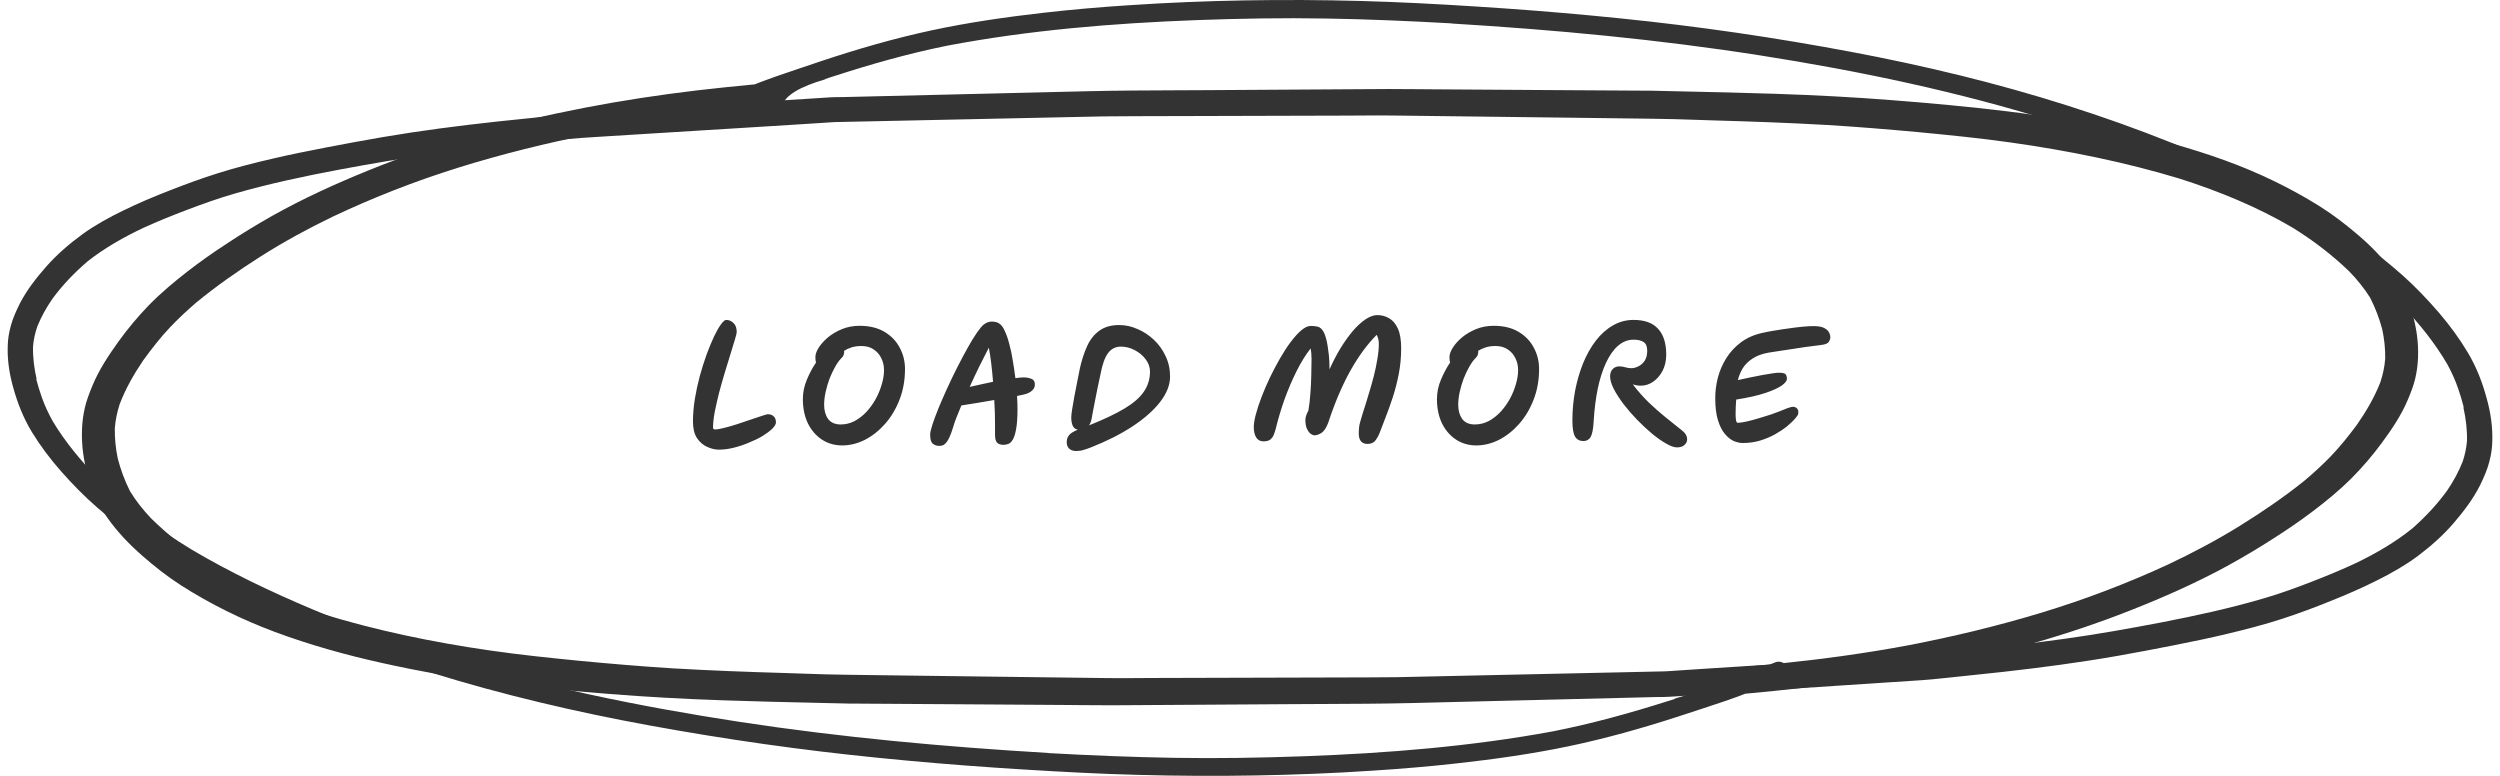
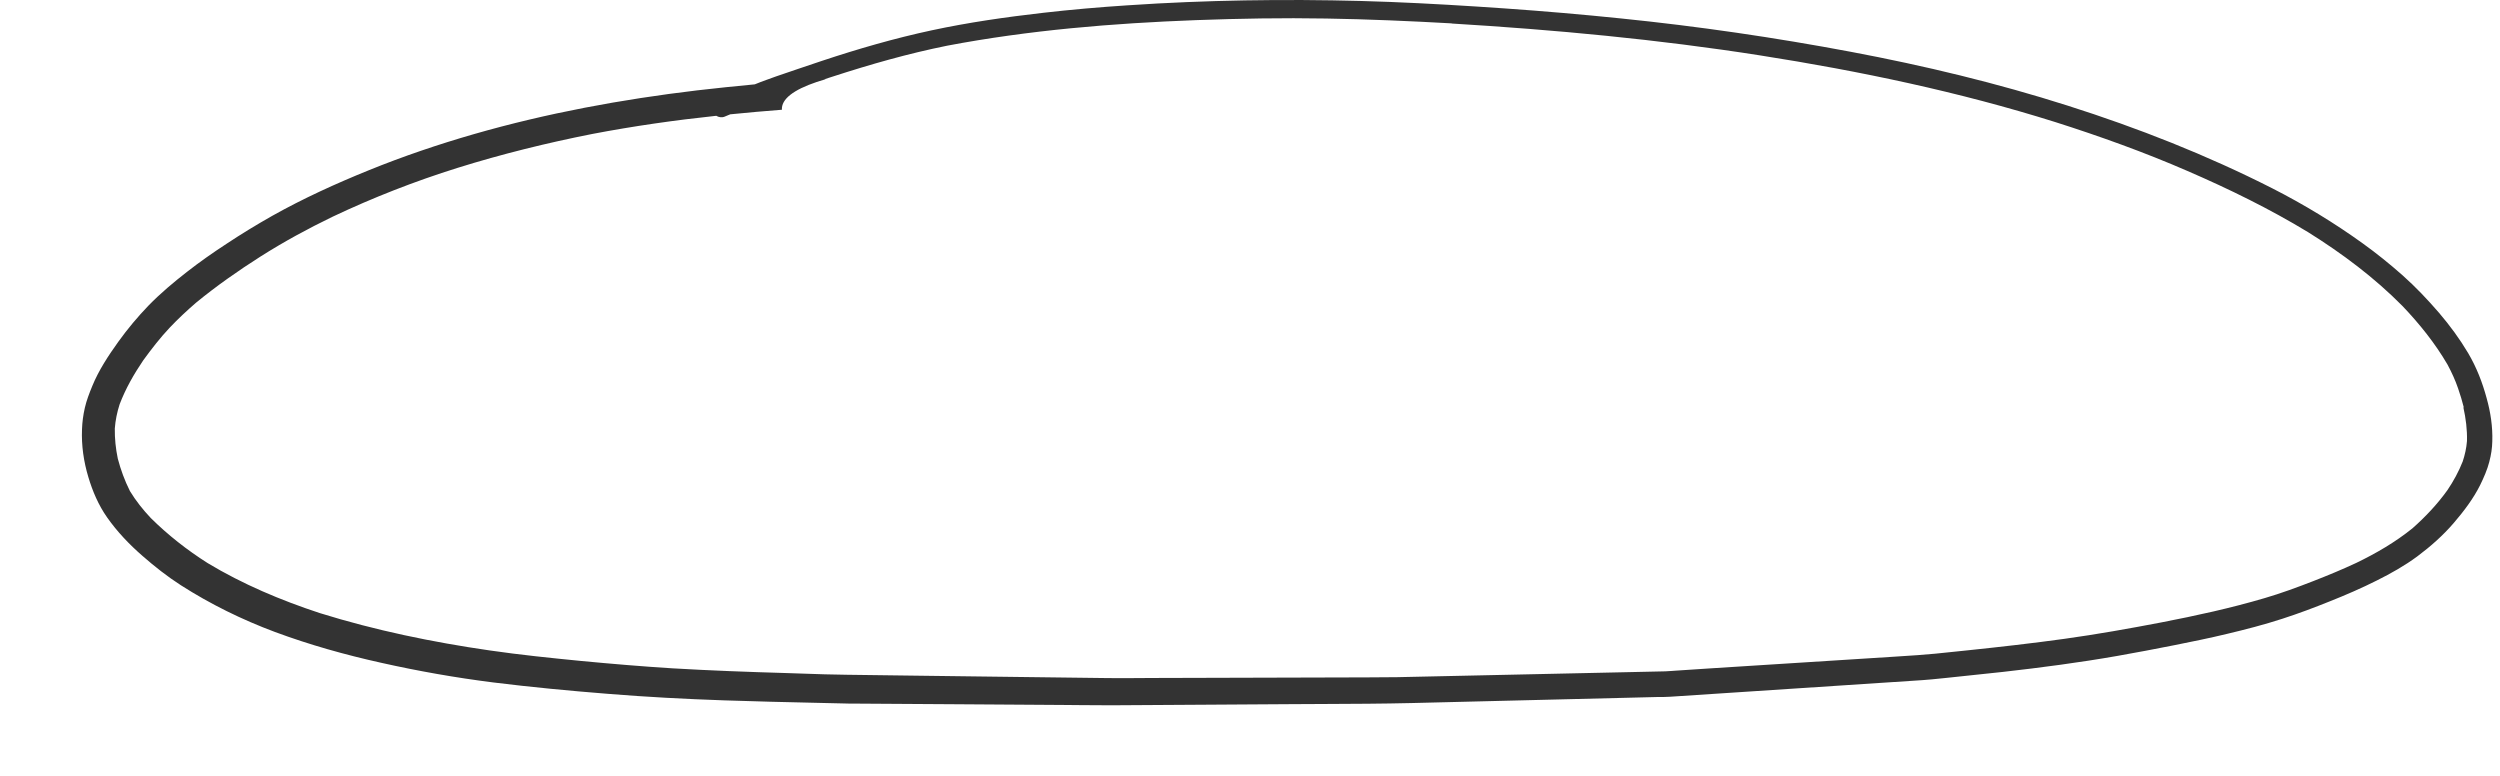
<svg xmlns="http://www.w3.org/2000/svg" width="232" height="72" viewBox="0 0 232 72" fill="none">
-   <path fill-rule="evenodd" clip-rule="evenodd" d="M1.844 28.161C1.506 28.836 1.185 29.548 0.99 30.276L0.991 30.289C0.825 30.89 0.729 31.499 0.717 32.115C0.673 33.437 0.876 34.743 1.241 36.014C1.634 37.433 2.174 38.793 2.956 40.087C3.736 41.368 4.649 42.579 5.652 43.72C6.715 44.921 7.829 46.068 9.059 47.132C10.229 48.138 11.45 49.102 12.734 50C15.391 51.864 18.21 53.53 21.147 54.987C27.223 57.99 33.593 60.433 40.118 62.452C46.699 64.492 53.432 66.07 60.244 67.317C67.309 68.61 74.418 69.624 81.581 70.333C85.163 70.694 88.754 70.992 92.353 71.238C95.896 71.476 99.451 71.688 102.999 71.825C110.191 72.092 117.382 72.058 124.557 71.686C125.503 71.638 126.448 71.578 127.393 71.517L127.4 71.516C130.008 71.349 132.626 71.131 135.223 70.839C138.681 70.454 142.144 69.968 145.531 69.261C149 68.537 152.392 67.578 155.731 66.497C156.499 66.253 157.257 66 158.021 65.746C158.191 65.69 158.361 65.633 158.532 65.576C158.73 65.51 158.927 65.445 159.124 65.38C159.718 65.184 160.311 64.988 160.902 64.771C161.264 64.647 161.61 64.512 161.957 64.377C163.737 64.213 165.53 64.035 167.307 63.833C174.316 63.019 181.271 61.77 188.016 59.88C191.328 58.952 194.585 57.876 197.769 56.617C200.847 55.402 203.859 54.066 206.726 52.5C208.171 51.704 209.599 50.859 210.981 49.966C212.233 49.17 213.454 48.338 214.629 47.446C215.881 46.499 217.114 45.49 218.214 44.39C219.225 43.37 220.161 42.28 221.008 41.133C221.941 39.867 222.841 38.541 223.441 37.108C223.713 36.462 223.971 35.818 224.13 35.142C224.279 34.504 224.371 33.858 224.392 33.19C224.452 31.742 224.236 30.286 223.803 28.882C223.409 27.601 222.866 26.354 222.059 25.238C221.141 23.965 220.012 22.806 218.784 21.767C217.66 20.809 216.486 19.904 215.211 19.107C212.486 17.409 209.554 16.002 206.496 14.892C203.282 13.728 199.967 12.823 196.6 12.097C193.175 11.349 189.71 10.755 186.218 10.325C182.685 9.898 179.147 9.572 175.6 9.297C172.011 9.012 168.418 8.828 164.816 8.707C161.922 8.61 159.022 8.546 156.12 8.482C155.41 8.466 154.701 8.45 153.992 8.434C153.415 8.41 152.827 8.41 152.251 8.411L152.194 8.411C150.675 8.404 149.159 8.394 147.644 8.383C146.24 8.373 144.837 8.364 143.434 8.357C141.791 8.348 140.144 8.336 138.496 8.324C136.707 8.311 134.916 8.299 133.126 8.289C132.651 8.286 132.176 8.282 131.701 8.277C130.753 8.268 129.804 8.259 128.856 8.261C125.984 8.277 123.113 8.296 120.239 8.314C117.547 8.332 114.853 8.35 112.156 8.365C111.154 8.371 110.151 8.375 109.147 8.379C106.432 8.39 103.713 8.4 101.007 8.464C97.776 8.539 94.545 8.617 91.314 8.696C88.082 8.774 84.851 8.852 81.62 8.928C81.036 8.939 80.452 8.955 79.866 8.97C79.305 8.984 78.742 8.999 78.175 9.01L78.136 9.01C77.763 9.01 77.403 9.01 77.031 9.033L71.059 9.416L53.61 10.535C53.022 10.572 52.443 10.631 51.865 10.689C51.675 10.708 51.486 10.728 51.296 10.746L51.107 10.765C49.459 10.931 47.798 11.099 46.152 11.277C42.584 11.669 39.022 12.123 35.5 12.726C33.746 13.027 31.981 13.353 30.231 13.692L30.231 13.692C28.603 14.01 26.975 14.328 25.367 14.707C23.636 15.107 21.895 15.545 20.204 16.081C18.701 16.554 17.245 17.087 15.792 17.657C14.312 18.23 12.836 18.852 11.422 19.545C10.114 20.182 8.839 20.879 7.673 21.72C6.444 22.616 5.292 23.606 4.304 24.725C3.366 25.79 2.477 26.927 1.844 28.161ZM3.891 36.899C3.686 36.322 3.51 35.755 3.36 35.174L3.403 35.197C3.172 34.181 3.038 33.172 3.067 32.141C3.119 31.509 3.256 30.897 3.463 30.294C3.835 29.378 4.309 28.531 4.882 27.703C5.815 26.437 6.912 25.299 8.127 24.254C9.711 23.009 11.483 22.004 13.336 21.131C14.648 20.532 15.993 19.994 17.341 19.48C18.822 18.92 20.306 18.385 21.84 17.948C24.988 17.043 28.212 16.359 31.442 15.75C34.416 15.195 37.392 14.677 40.407 14.271C43.394 13.865 46.401 13.534 49.398 13.229C49.859 13.185 50.321 13.137 50.784 13.089C51.872 12.976 52.964 12.863 54.053 12.793L56.249 12.652L73.317 11.595L76.571 11.387C76.672 11.38 76.772 11.373 76.871 11.365C77.067 11.35 77.262 11.334 77.463 11.33C78.538 11.305 79.613 11.283 80.688 11.261C81.764 11.239 82.839 11.217 83.914 11.193L102.355 10.802C103.316 10.787 104.265 10.785 105.226 10.783L105.405 10.782C106.972 10.776 108.539 10.773 110.106 10.77C111.673 10.767 113.24 10.764 114.807 10.757C116.46 10.755 118.109 10.749 119.757 10.743C121.523 10.737 123.287 10.731 125.051 10.729C125.525 10.728 126.001 10.724 126.477 10.72C127.414 10.713 128.354 10.706 129.29 10.721C132.082 10.755 134.879 10.79 137.675 10.824C140.471 10.858 143.267 10.893 146.06 10.927C148.507 10.959 150.968 10.989 153.429 11.02C154.78 11.033 156.126 11.078 157.471 11.123C157.997 11.141 158.524 11.159 159.05 11.175C162.58 11.275 166.1 11.401 169.612 11.603C172.431 11.774 175.256 12.008 178.069 12.267C180.898 12.538 183.741 12.82 186.553 13.218C191.884 13.969 197.188 15.036 202.316 16.592C205.945 17.753 209.49 19.209 212.73 21.112C214.648 22.296 216.417 23.652 218.007 25.183C218.74 25.94 219.394 26.74 219.944 27.622C220.432 28.57 220.797 29.539 221.07 30.552C221.264 31.456 221.36 32.355 221.348 33.273C221.292 34.017 221.138 34.743 220.901 35.462C220.353 36.866 219.589 38.171 218.711 39.434C217.949 40.45 217.157 41.455 216.262 42.379C215.48 43.183 214.664 43.926 213.805 44.647C211.927 46.15 209.913 47.522 207.836 48.811C205.68 50.143 203.442 51.329 201.125 52.419C197.389 54.141 193.507 55.621 189.531 56.831C185.447 58.072 181.259 59.082 177.039 59.893C173.237 60.601 169.392 61.137 165.535 61.535C165.301 61.399 165.007 61.355 164.754 61.459C164.668 61.496 164.581 61.53 164.495 61.564C164.408 61.598 164.321 61.631 164.235 61.668C162.638 61.824 161.04 61.962 159.441 62.083C159.448 62.197 159.438 62.31 159.411 62.422C159.184 63.369 157.747 64.18 155.358 64.849C155.399 64.847 155.441 64.844 155.482 64.842C155.354 64.882 155.23 64.921 155.106 64.961C154.982 65 154.858 65.039 154.73 65.079C151.241 66.182 147.713 67.162 144.105 67.871C136.515 69.274 128.756 69.897 121.007 70.18C116.988 70.325 112.962 70.394 108.937 70.326C105.037 70.262 101.128 70.098 97.227 69.883L97.323 69.877C87.729 69.311 78.148 68.443 68.652 66.992C59.393 65.575 50.203 63.702 41.279 60.97C37.114 59.68 32.991 58.236 28.996 56.544C25.145 54.92 21.376 53.126 17.813 51.018C14.638 49.086 11.648 46.904 9.051 44.344C7.466 42.725 6.02 40.971 4.877 39.059C4.496 38.368 4.154 37.648 3.891 36.899Z" fill="#333333" />
  <path fill-rule="evenodd" clip-rule="evenodd" d="M230.157 45.016C230.496 44.323 230.817 43.593 231.012 42.844L231.011 42.832C231.177 42.215 231.273 41.589 231.285 40.956C231.329 39.599 231.126 38.258 230.761 36.953C230.368 35.495 229.828 34.099 229.046 32.77C228.265 31.454 227.353 30.212 226.35 29.039C225.287 27.806 224.173 26.628 222.943 25.535C221.773 24.503 220.552 23.513 219.268 22.591C216.611 20.676 213.792 18.966 210.855 17.469C204.779 14.386 198.409 11.877 191.884 9.804C185.303 7.709 178.57 6.089 171.758 4.808C164.693 3.48 157.584 2.439 150.421 1.711C146.838 1.341 143.248 1.035 139.649 0.782C136.106 0.538 132.551 0.32 129.003 0.18C121.811 -0.095 114.62 -0.06 107.445 0.322C106.498 0.371 105.553 0.433 104.607 0.496L104.602 0.496C101.994 0.668 99.376 0.892 96.779 1.192C93.321 1.587 89.858 2.086 86.471 2.812C83.002 3.556 79.61 4.54 76.271 5.65C75.503 5.901 74.745 6.16 73.981 6.421C73.811 6.479 73.641 6.538 73.47 6.596C73.272 6.664 73.075 6.731 72.877 6.798C72.284 6.999 71.691 7.2 71.1 7.423C70.738 7.55 70.391 7.689 70.045 7.827C68.265 7.996 66.472 8.179 64.695 8.386C57.686 9.221 50.731 10.505 43.986 12.445C40.674 13.399 37.417 14.503 34.233 15.796C31.155 17.044 28.143 18.416 25.276 20.023C23.831 20.841 22.403 21.709 21.021 22.625C19.769 23.443 18.547 24.297 17.373 25.213C16.12 26.186 14.888 27.222 13.787 28.352C12.777 29.399 11.841 30.518 10.994 31.696C10.061 32.996 9.161 34.358 8.561 35.829C8.289 36.492 8.031 37.154 7.872 37.848C7.723 38.503 7.631 39.167 7.61 39.852C7.55 41.34 7.766 42.834 8.199 44.276C8.593 45.592 9.136 46.872 9.943 48.019C10.861 49.326 11.99 50.516 13.218 51.583C14.342 52.566 15.516 53.495 16.791 54.314C19.516 56.057 22.448 57.502 25.506 58.643C28.72 59.837 32.035 60.767 35.402 61.513C38.827 62.281 42.292 62.891 45.784 63.332C49.317 63.77 52.855 64.105 56.402 64.387C59.991 64.68 63.584 64.869 67.186 64.993C70.08 65.093 72.98 65.159 75.882 65.225C76.591 65.241 77.301 65.257 78.01 65.274C78.587 65.298 79.175 65.298 79.751 65.297L79.808 65.297C81.327 65.305 82.843 65.315 84.358 65.326C85.762 65.336 87.165 65.346 88.568 65.353C90.211 65.362 91.858 65.374 93.506 65.386C95.295 65.4 97.086 65.413 98.876 65.422C99.351 65.426 99.826 65.43 100.3 65.435C101.249 65.444 102.198 65.453 103.146 65.451C106.018 65.435 108.889 65.416 111.763 65.397C114.455 65.379 117.149 65.36 119.846 65.345C120.848 65.338 121.851 65.334 122.855 65.33C125.57 65.319 128.289 65.308 130.995 65.243C134.226 65.166 137.457 65.085 140.688 65.005C143.92 64.924 147.151 64.844 150.382 64.767C150.966 64.755 151.55 64.739 152.136 64.724C152.697 64.709 153.26 64.694 153.827 64.682L153.866 64.682C154.239 64.682 154.6 64.683 154.971 64.658L160.943 64.265L178.392 63.117C178.98 63.078 179.559 63.018 180.136 62.958C180.326 62.938 180.516 62.919 180.706 62.9L180.895 62.88C182.543 62.709 184.203 62.538 185.85 62.355C189.418 61.952 192.98 61.485 196.502 60.867C198.255 60.558 200.021 60.222 201.771 59.875L201.771 59.875C203.399 59.548 205.027 59.222 206.635 58.832C208.366 58.422 210.107 57.972 211.798 57.422C213.301 56.936 214.757 56.388 216.21 55.803C217.69 55.215 219.166 54.576 220.579 53.864C221.888 53.21 223.163 52.494 224.329 51.63C225.558 50.711 226.71 49.694 227.698 48.545C228.636 47.451 229.525 46.283 230.157 45.016ZM228.111 36.044C228.316 36.637 228.492 37.218 228.642 37.815L228.599 37.792C228.83 38.834 228.964 39.87 228.935 40.93C228.883 41.579 228.746 42.207 228.539 42.827C228.167 43.767 227.693 44.637 227.12 45.487C226.187 46.787 225.09 47.956 223.875 49.029C222.291 50.307 220.519 51.34 218.666 52.236C217.354 52.851 216.009 53.404 214.661 53.931C213.18 54.506 211.696 55.055 210.162 55.504C207.014 56.434 203.79 57.136 200.56 57.762C197.586 58.331 194.61 58.863 191.595 59.281C188.608 59.696 185.601 60.036 182.604 60.35C182.143 60.395 181.681 60.445 181.218 60.494C180.13 60.61 179.038 60.726 177.949 60.798L175.753 60.943L158.685 62.027L155.431 62.242C155.33 62.248 155.23 62.256 155.131 62.264C154.935 62.28 154.74 62.296 154.539 62.3C153.464 62.326 152.389 62.348 151.314 62.371C150.238 62.393 149.163 62.416 148.088 62.441L129.647 62.842C128.686 62.857 127.737 62.859 126.776 62.862L126.597 62.862C125.03 62.869 123.463 62.872 121.896 62.875C120.329 62.878 118.762 62.882 117.195 62.888C115.542 62.891 113.893 62.897 112.245 62.902C110.479 62.908 108.715 62.915 106.951 62.917C106.477 62.918 106.001 62.922 105.525 62.926C104.588 62.933 103.648 62.941 102.712 62.925C99.919 62.89 97.123 62.855 94.326 62.82C91.531 62.784 88.735 62.749 85.942 62.714C83.495 62.681 81.034 62.65 78.573 62.618C77.222 62.605 75.876 62.559 74.531 62.512C74.005 62.494 73.478 62.475 72.952 62.459C69.422 62.356 65.902 62.227 62.39 62.02C59.571 61.844 56.746 61.604 53.933 61.338C51.104 61.06 48.261 60.77 45.449 60.361C40.118 59.59 34.814 58.494 29.686 56.897C26.057 55.704 22.512 54.209 19.271 52.255C17.354 51.04 15.585 49.647 13.995 48.075C13.262 47.297 12.608 46.476 12.058 45.571C11.57 44.596 11.205 43.601 10.932 42.562C10.738 41.633 10.642 40.71 10.654 39.768C10.71 39.003 10.864 38.258 11.101 37.52C11.649 36.078 12.413 34.737 13.291 33.441C14.053 32.398 14.845 31.365 15.74 30.416C16.522 29.591 17.338 28.828 18.197 28.087C20.075 26.545 22.089 25.135 24.166 23.812C26.322 22.444 28.56 21.226 30.877 20.106C34.612 18.338 38.495 16.819 42.471 15.576C46.555 14.301 50.743 13.265 54.963 12.432C58.765 11.705 62.61 11.155 66.467 10.746C66.701 10.886 66.995 10.931 67.248 10.824C67.334 10.786 67.421 10.751 67.507 10.716C67.594 10.682 67.681 10.647 67.767 10.609C69.363 10.449 70.961 10.307 72.561 10.184C72.553 10.066 72.563 9.95 72.59 9.834C72.817 8.862 74.253 8.03 76.641 7.343C76.601 7.345 76.561 7.347 76.52 7.35C76.648 7.309 76.772 7.269 76.896 7.228C77.02 7.188 77.144 7.147 77.272 7.107C80.761 5.974 84.289 4.968 87.897 4.24C95.487 2.799 103.246 2.159 110.995 1.868C115.014 1.72 119.04 1.648 123.065 1.719C126.965 1.784 130.874 1.953 134.775 2.173L134.678 2.18C144.273 2.761 153.854 3.652 163.35 5.143C172.609 6.597 181.799 8.52 190.722 11.326C194.887 12.651 199.011 14.134 203.006 15.87C206.856 17.539 210.626 19.381 214.189 21.545C217.364 23.529 220.354 25.77 222.951 28.399C224.536 30.062 225.982 31.863 227.125 33.826C227.506 34.536 227.848 35.274 228.111 36.044Z" fill="#333333" />
-   <path d="M66.716 41.728C66.371 41.728 66.011 41.644 65.638 41.476C65.265 41.317 64.948 41.047 64.686 40.664C64.434 40.281 64.308 39.773 64.308 39.138C64.308 38.466 64.364 37.771 64.476 37.052C64.597 36.324 64.751 35.61 64.938 34.91C65.134 34.201 65.344 33.533 65.568 32.908C65.802 32.283 66.03 31.727 66.254 31.242C66.487 30.757 66.702 30.379 66.898 30.108C67.103 29.828 67.267 29.688 67.388 29.688C67.64 29.688 67.864 29.781 68.06 29.968C68.266 30.155 68.368 30.439 68.368 30.822C68.368 30.915 68.312 31.144 68.2 31.508C68.097 31.863 67.962 32.306 67.794 32.838C67.635 33.37 67.458 33.949 67.262 34.574C67.076 35.19 66.898 35.815 66.73 36.45C66.572 37.085 66.436 37.682 66.324 38.242C66.222 38.802 66.17 39.283 66.17 39.684C66.17 39.796 66.236 39.852 66.366 39.852C66.553 39.852 66.828 39.805 67.192 39.712C67.566 39.619 67.972 39.502 68.41 39.362C68.858 39.213 69.287 39.068 69.698 38.928C70.109 38.788 70.459 38.671 70.748 38.578C71.037 38.485 71.201 38.438 71.238 38.438C71.472 38.438 71.658 38.503 71.798 38.634C71.938 38.765 72.008 38.951 72.008 39.194C72.008 39.362 71.896 39.558 71.672 39.782C71.448 39.997 71.15 40.221 70.776 40.454C70.403 40.678 69.983 40.883 69.516 41.07C69.059 41.266 68.588 41.425 68.102 41.546C67.617 41.667 67.155 41.728 66.716 41.728ZM78.159 41.336C77.45 41.336 76.82 41.154 76.269 40.79C75.719 40.426 75.285 39.922 74.968 39.278C74.659 38.625 74.505 37.878 74.505 37.038C74.505 36.413 74.632 35.806 74.883 35.218C75.135 34.621 75.415 34.098 75.724 33.65C75.686 33.51 75.668 33.337 75.668 33.132C75.668 32.88 75.77 32.591 75.975 32.264C76.181 31.937 76.466 31.62 76.829 31.312C77.203 31.004 77.637 30.747 78.132 30.542C78.635 30.337 79.181 30.234 79.769 30.234C80.684 30.234 81.454 30.421 82.079 30.794C82.705 31.167 83.176 31.657 83.493 32.264C83.82 32.871 83.984 33.529 83.984 34.238C83.984 35.265 83.816 36.212 83.48 37.08C83.144 37.948 82.695 38.699 82.135 39.334C81.576 39.969 80.95 40.463 80.26 40.818C79.569 41.163 78.869 41.336 78.159 41.336ZM78.328 32.558C78.337 32.586 78.341 32.614 78.341 32.642C78.341 32.735 78.323 32.838 78.285 32.95C78.248 33.053 78.174 33.155 78.061 33.258C77.875 33.445 77.688 33.706 77.501 34.042C77.315 34.369 77.142 34.733 76.984 35.134C76.834 35.535 76.713 35.946 76.62 36.366C76.526 36.786 76.48 37.187 76.48 37.57C76.48 38.093 76.601 38.527 76.844 38.872C77.096 39.217 77.487 39.39 78.019 39.39C78.468 39.39 78.892 39.287 79.293 39.082C79.695 38.867 80.064 38.583 80.4 38.228C80.736 37.864 81.025 37.463 81.267 37.024C81.51 36.576 81.697 36.123 81.828 35.666C81.968 35.199 82.037 34.756 82.037 34.336C82.037 33.944 81.954 33.58 81.785 33.244C81.627 32.908 81.394 32.637 81.085 32.432C80.778 32.217 80.395 32.11 79.938 32.11C79.602 32.11 79.298 32.152 79.028 32.236C78.766 32.32 78.533 32.427 78.328 32.558ZM87.158 41.378C86.934 41.378 86.738 41.313 86.57 41.182C86.402 41.051 86.318 40.771 86.318 40.342C86.318 40.146 86.388 39.833 86.528 39.404C86.668 38.975 86.855 38.471 87.088 37.892C87.331 37.304 87.602 36.683 87.9 36.03C88.199 35.377 88.511 34.728 88.838 34.084C89.165 33.44 89.482 32.843 89.79 32.292C90.098 31.741 90.383 31.275 90.644 30.892C90.915 30.5 91.134 30.239 91.302 30.108C91.545 29.931 91.787 29.842 92.03 29.842C92.161 29.842 92.287 29.856 92.408 29.884C92.539 29.912 92.646 29.959 92.73 30.024C92.926 30.145 93.099 30.379 93.248 30.724C93.407 31.06 93.547 31.466 93.668 31.942C93.799 32.418 93.906 32.931 93.99 33.482C94.084 34.023 94.163 34.56 94.228 35.092C94.583 35.045 94.826 35.022 94.956 35.022C95.236 35.022 95.484 35.064 95.698 35.148C95.913 35.223 96.025 35.381 96.034 35.624C96.053 35.857 95.978 36.053 95.81 36.212C95.651 36.371 95.446 36.487 95.194 36.562C95.082 36.599 94.811 36.66 94.382 36.744C94.41 37.22 94.424 37.621 94.424 37.948C94.424 38.779 94.377 39.423 94.284 39.88C94.2 40.337 94.088 40.664 93.948 40.86C93.817 41.056 93.677 41.173 93.528 41.21C93.388 41.257 93.262 41.28 93.15 41.28C93.141 41.28 93.132 41.28 93.122 41.28C92.852 41.28 92.651 41.21 92.52 41.07C92.399 40.93 92.338 40.697 92.338 40.37V39.376C92.338 39.068 92.334 38.723 92.324 38.34C92.315 37.957 92.296 37.551 92.268 37.122C91.718 37.215 91.167 37.309 90.616 37.402C90.075 37.486 89.608 37.561 89.216 37.626C89.039 38.046 88.885 38.424 88.754 38.76C88.624 39.087 88.535 39.343 88.488 39.53C88.348 39.987 88.218 40.347 88.096 40.608C87.975 40.86 87.858 41.037 87.746 41.14C87.644 41.252 87.546 41.317 87.452 41.336C87.359 41.364 87.261 41.378 87.158 41.378ZM89.986 35.904C90.378 35.811 90.756 35.727 91.12 35.652C91.484 35.568 91.829 35.493 92.156 35.428C92.109 34.849 92.053 34.285 91.988 33.734C91.923 33.183 91.848 32.693 91.764 32.264C91.522 32.731 91.237 33.291 90.91 33.944C90.593 34.588 90.285 35.241 89.986 35.904ZM99.86 41.854C99.589 41.854 99.374 41.779 99.216 41.63C99.066 41.49 98.992 41.289 98.992 41.028C98.992 40.785 99.057 40.58 99.188 40.412C99.318 40.235 99.57 40.067 99.944 39.908C99.972 39.899 100 39.889 100.028 39.88C99.794 39.833 99.631 39.703 99.538 39.488C99.454 39.273 99.412 39.026 99.412 38.746C99.412 38.587 99.44 38.331 99.496 37.976C99.552 37.621 99.622 37.215 99.706 36.758C99.79 36.301 99.878 35.848 99.972 35.4C100.065 34.943 100.144 34.541 100.21 34.196C100.387 33.403 100.616 32.703 100.896 32.096C101.176 31.489 101.554 31.018 102.03 30.682C102.506 30.337 103.117 30.164 103.864 30.164C104.433 30.164 104.993 30.285 105.544 30.528C106.104 30.761 106.612 31.093 107.07 31.522C107.527 31.951 107.891 32.455 108.162 33.034C108.442 33.613 108.582 34.247 108.582 34.938C108.582 35.722 108.274 36.511 107.658 37.304C107.042 38.097 106.178 38.858 105.068 39.586C103.966 40.305 102.678 40.953 101.204 41.532C100.961 41.625 100.742 41.7 100.546 41.756C100.359 41.821 100.13 41.854 99.86 41.854ZM101.064 39.474C102.417 38.933 103.509 38.415 104.34 37.92C105.17 37.425 105.772 36.903 106.146 36.352C106.528 35.801 106.72 35.176 106.72 34.476C106.72 34.084 106.589 33.711 106.328 33.356C106.066 33.001 105.73 32.717 105.32 32.502C104.909 32.278 104.475 32.166 104.018 32.166C103.523 32.166 103.126 32.367 102.828 32.768C102.529 33.16 102.291 33.832 102.114 34.784C102.03 35.167 101.941 35.582 101.848 36.03C101.764 36.469 101.68 36.893 101.596 37.304C101.521 37.705 101.456 38.041 101.4 38.312C101.353 38.583 101.325 38.741 101.316 38.788C101.269 39.068 101.185 39.297 101.064 39.474ZM126.906 41.196C126.636 41.196 126.43 41.112 126.29 40.944C126.16 40.776 126.094 40.547 126.094 40.258C126.094 40.025 126.104 39.824 126.122 39.656C126.141 39.488 126.178 39.311 126.234 39.124C126.29 38.928 126.36 38.69 126.444 38.41C126.538 38.121 126.654 37.752 126.794 37.304C126.878 37.043 126.981 36.702 127.102 36.282C127.233 35.853 127.364 35.386 127.494 34.882C127.625 34.369 127.732 33.855 127.816 33.342C127.91 32.819 127.956 32.339 127.956 31.9C127.956 31.601 127.891 31.326 127.76 31.074C126.892 31.933 126.071 33.053 125.296 34.434C124.531 35.815 123.85 37.421 123.252 39.25C123.075 39.707 122.87 40.015 122.636 40.174C122.403 40.323 122.179 40.398 121.964 40.398C121.899 40.398 121.801 40.361 121.67 40.286C121.54 40.202 121.418 40.053 121.306 39.838C121.194 39.623 121.138 39.32 121.138 38.928C121.138 38.835 121.162 38.718 121.208 38.578C121.255 38.429 121.325 38.27 121.418 38.102C121.502 37.617 121.563 37.099 121.6 36.548C121.647 35.988 121.675 35.433 121.684 34.882C121.703 34.322 121.712 33.799 121.712 33.314C121.712 32.941 121.684 32.614 121.628 32.334C121.171 32.913 120.737 33.613 120.326 34.434C119.916 35.255 119.542 36.128 119.206 37.052C118.88 37.976 118.609 38.881 118.394 39.768C118.338 39.983 118.273 40.183 118.198 40.37C118.124 40.547 118.012 40.692 117.862 40.804C117.722 40.907 117.517 40.958 117.246 40.958C116.948 40.958 116.724 40.837 116.574 40.594C116.425 40.351 116.35 40.029 116.35 39.628C116.35 39.32 116.416 38.923 116.546 38.438C116.677 37.943 116.854 37.407 117.078 36.828C117.302 36.24 117.559 35.643 117.848 35.036C118.147 34.42 118.46 33.827 118.786 33.258C119.113 32.689 119.444 32.18 119.78 31.732C120.126 31.275 120.452 30.915 120.76 30.654C121.078 30.383 121.367 30.248 121.628 30.248C121.638 30.248 121.652 30.248 121.67 30.248C121.876 30.248 122.062 30.267 122.23 30.304C122.408 30.332 122.562 30.43 122.692 30.598C122.832 30.757 122.954 31.023 123.056 31.396C123.159 31.769 123.248 32.297 123.322 32.978C123.341 33.146 123.355 33.347 123.364 33.58C123.374 33.804 123.378 34.037 123.378 34.28C123.686 33.589 124.022 32.941 124.386 32.334C124.76 31.727 125.142 31.191 125.534 30.724C125.936 30.257 126.332 29.893 126.724 29.632C127.116 29.371 127.48 29.24 127.816 29.24C128.208 29.24 128.572 29.338 128.908 29.534C129.244 29.721 129.515 30.038 129.72 30.486C129.926 30.934 130.028 31.545 130.028 32.32C130.028 33.141 129.954 33.939 129.804 34.714C129.655 35.479 129.468 36.203 129.244 36.884C129.02 37.565 128.796 38.191 128.572 38.76C128.348 39.32 128.162 39.805 128.012 40.216C127.891 40.505 127.751 40.743 127.592 40.93C127.434 41.107 127.205 41.196 126.906 41.196ZM137.003 41.336C136.294 41.336 135.664 41.154 135.113 40.79C134.563 40.426 134.129 39.922 133.811 39.278C133.503 38.625 133.349 37.878 133.349 37.038C133.349 36.413 133.475 35.806 133.727 35.218C133.979 34.621 134.259 34.098 134.567 33.65C134.53 33.51 134.511 33.337 134.511 33.132C134.511 32.88 134.614 32.591 134.819 32.264C135.025 31.937 135.309 31.62 135.673 31.312C136.047 31.004 136.481 30.747 136.975 30.542C137.479 30.337 138.025 30.234 138.613 30.234C139.528 30.234 140.298 30.421 140.923 30.794C141.549 31.167 142.02 31.657 142.337 32.264C142.664 32.871 142.827 33.529 142.827 34.238C142.827 35.265 142.659 36.212 142.323 37.08C141.987 37.948 141.539 38.699 140.979 39.334C140.419 39.969 139.794 40.463 139.103 40.818C138.413 41.163 137.713 41.336 137.003 41.336ZM137.171 32.558C137.181 32.586 137.185 32.614 137.185 32.642C137.185 32.735 137.167 32.838 137.129 32.95C137.092 33.053 137.017 33.155 136.905 33.258C136.719 33.445 136.532 33.706 136.345 34.042C136.159 34.369 135.986 34.733 135.827 35.134C135.678 35.535 135.557 35.946 135.463 36.366C135.37 36.786 135.323 37.187 135.323 37.57C135.323 38.093 135.445 38.527 135.687 38.872C135.939 39.217 136.331 39.39 136.863 39.39C137.311 39.39 137.736 39.287 138.137 39.082C138.539 38.867 138.907 38.583 139.243 38.228C139.579 37.864 139.869 37.463 140.111 37.024C140.354 36.576 140.541 36.123 140.671 35.666C140.811 35.199 140.881 34.756 140.881 34.336C140.881 33.944 140.797 33.58 140.629 33.244C140.471 32.908 140.237 32.637 139.929 32.432C139.621 32.217 139.239 32.11 138.781 32.11C138.445 32.11 138.142 32.152 137.871 32.236C137.61 32.32 137.377 32.427 137.171 32.558ZM146.94 40.93C146.595 40.93 146.338 40.795 146.17 40.524C146.002 40.244 145.918 39.74 145.918 39.012C145.918 38.079 146.002 37.159 146.17 36.254C146.347 35.349 146.595 34.499 146.912 33.706C147.239 32.913 147.631 32.217 148.088 31.62C148.555 31.013 149.082 30.542 149.67 30.206C150.258 29.861 150.897 29.688 151.588 29.688C152.615 29.688 153.375 29.963 153.87 30.514C154.374 31.055 154.626 31.853 154.626 32.908C154.626 33.468 154.514 33.967 154.29 34.406C154.066 34.835 153.772 35.176 153.408 35.428C153.053 35.671 152.671 35.792 152.26 35.792C152.027 35.792 151.779 35.75 151.518 35.666C152.022 36.319 152.526 36.889 153.03 37.374C153.543 37.859 154.052 38.307 154.556 38.718C155.069 39.119 155.583 39.53 156.096 39.95C156.367 40.165 156.521 40.393 156.558 40.636C156.595 40.879 156.53 41.084 156.362 41.252C156.203 41.429 155.956 41.518 155.62 41.518C155.359 41.518 155.027 41.401 154.626 41.168C154.225 40.944 153.791 40.641 153.324 40.258C152.857 39.866 152.391 39.432 151.924 38.956C151.467 38.48 151.047 37.995 150.664 37.5C150.291 37.005 149.987 36.534 149.754 36.086C149.53 35.638 149.418 35.255 149.418 34.938C149.418 34.639 149.497 34.411 149.656 34.252C149.815 34.084 150.02 34 150.272 34C150.477 34 150.664 34.028 150.832 34.084C151.009 34.14 151.196 34.168 151.392 34.168C151.597 34.168 151.812 34.112 152.036 34C152.269 33.888 152.465 33.715 152.624 33.482C152.783 33.239 152.862 32.931 152.862 32.558C152.862 32.147 152.745 31.872 152.512 31.732C152.288 31.592 151.985 31.522 151.602 31.522C151.07 31.522 150.589 31.709 150.16 32.082C149.731 32.455 149.357 32.983 149.04 33.664C148.723 34.345 148.466 35.148 148.27 36.072C148.083 36.996 147.957 38.004 147.892 39.096C147.855 39.805 147.761 40.291 147.612 40.552C147.463 40.804 147.239 40.93 146.94 40.93ZM161.722 41.112C161.47 41.112 161.195 41.051 160.896 40.93C160.607 40.799 160.332 40.58 160.07 40.272C159.809 39.964 159.594 39.539 159.426 38.998C159.258 38.457 159.174 37.771 159.174 36.94C159.174 36.324 159.254 35.699 159.412 35.064C159.58 34.42 159.842 33.813 160.196 33.244C160.551 32.675 161.008 32.18 161.568 31.76C162.138 31.34 162.819 31.046 163.612 30.878C163.939 30.803 164.312 30.733 164.732 30.668C165.162 30.593 165.596 30.528 166.034 30.472C166.473 30.407 166.888 30.355 167.28 30.318C167.682 30.281 168.018 30.262 168.288 30.262C168.736 30.262 169.072 30.323 169.296 30.444C169.52 30.565 169.67 30.705 169.744 30.864C169.819 31.013 169.856 31.149 169.856 31.27C169.856 31.419 169.81 31.569 169.716 31.718C169.632 31.867 169.399 31.965 169.016 32.012C168.932 32.021 168.755 32.045 168.484 32.082C168.214 32.11 167.887 32.152 167.504 32.208C167.131 32.264 166.734 32.325 166.314 32.39C165.904 32.446 165.502 32.507 165.11 32.572C164.728 32.628 164.396 32.679 164.116 32.726C163.5 32.838 163.001 33.025 162.618 33.286C162.236 33.538 161.937 33.837 161.722 34.182C161.517 34.527 161.368 34.891 161.274 35.274C161.648 35.19 162.035 35.106 162.436 35.022C162.838 34.938 163.216 34.863 163.57 34.798C163.934 34.733 164.247 34.681 164.508 34.644C164.77 34.607 164.947 34.588 165.04 34.588C165.404 34.588 165.624 34.635 165.698 34.728C165.782 34.821 165.824 34.966 165.824 35.162C165.824 35.339 165.666 35.545 165.348 35.778C165.031 36.002 164.527 36.231 163.836 36.464C163.146 36.697 162.24 36.903 161.12 37.08C161.12 37.089 161.12 37.094 161.12 37.094C161.102 37.281 161.088 37.495 161.078 37.738C161.069 37.971 161.064 38.205 161.064 38.438C161.064 38.671 161.078 38.863 161.106 39.012C161.134 39.161 161.186 39.236 161.26 39.236C161.466 39.236 161.75 39.194 162.114 39.11C162.478 39.026 162.861 38.923 163.262 38.802C163.664 38.681 164.037 38.564 164.382 38.452C164.728 38.331 164.98 38.237 165.138 38.172C165.372 38.079 165.605 37.985 165.838 37.892C166.081 37.799 166.272 37.752 166.412 37.752C166.552 37.752 166.674 37.808 166.776 37.92C166.879 38.023 166.912 38.181 166.874 38.396C166.865 38.489 166.767 38.643 166.58 38.858C166.403 39.063 166.156 39.297 165.838 39.558C165.53 39.81 165.162 40.057 164.732 40.3C164.312 40.533 163.846 40.729 163.332 40.888C162.828 41.037 162.292 41.112 161.722 41.112Z" fill="#333333" />
</svg>